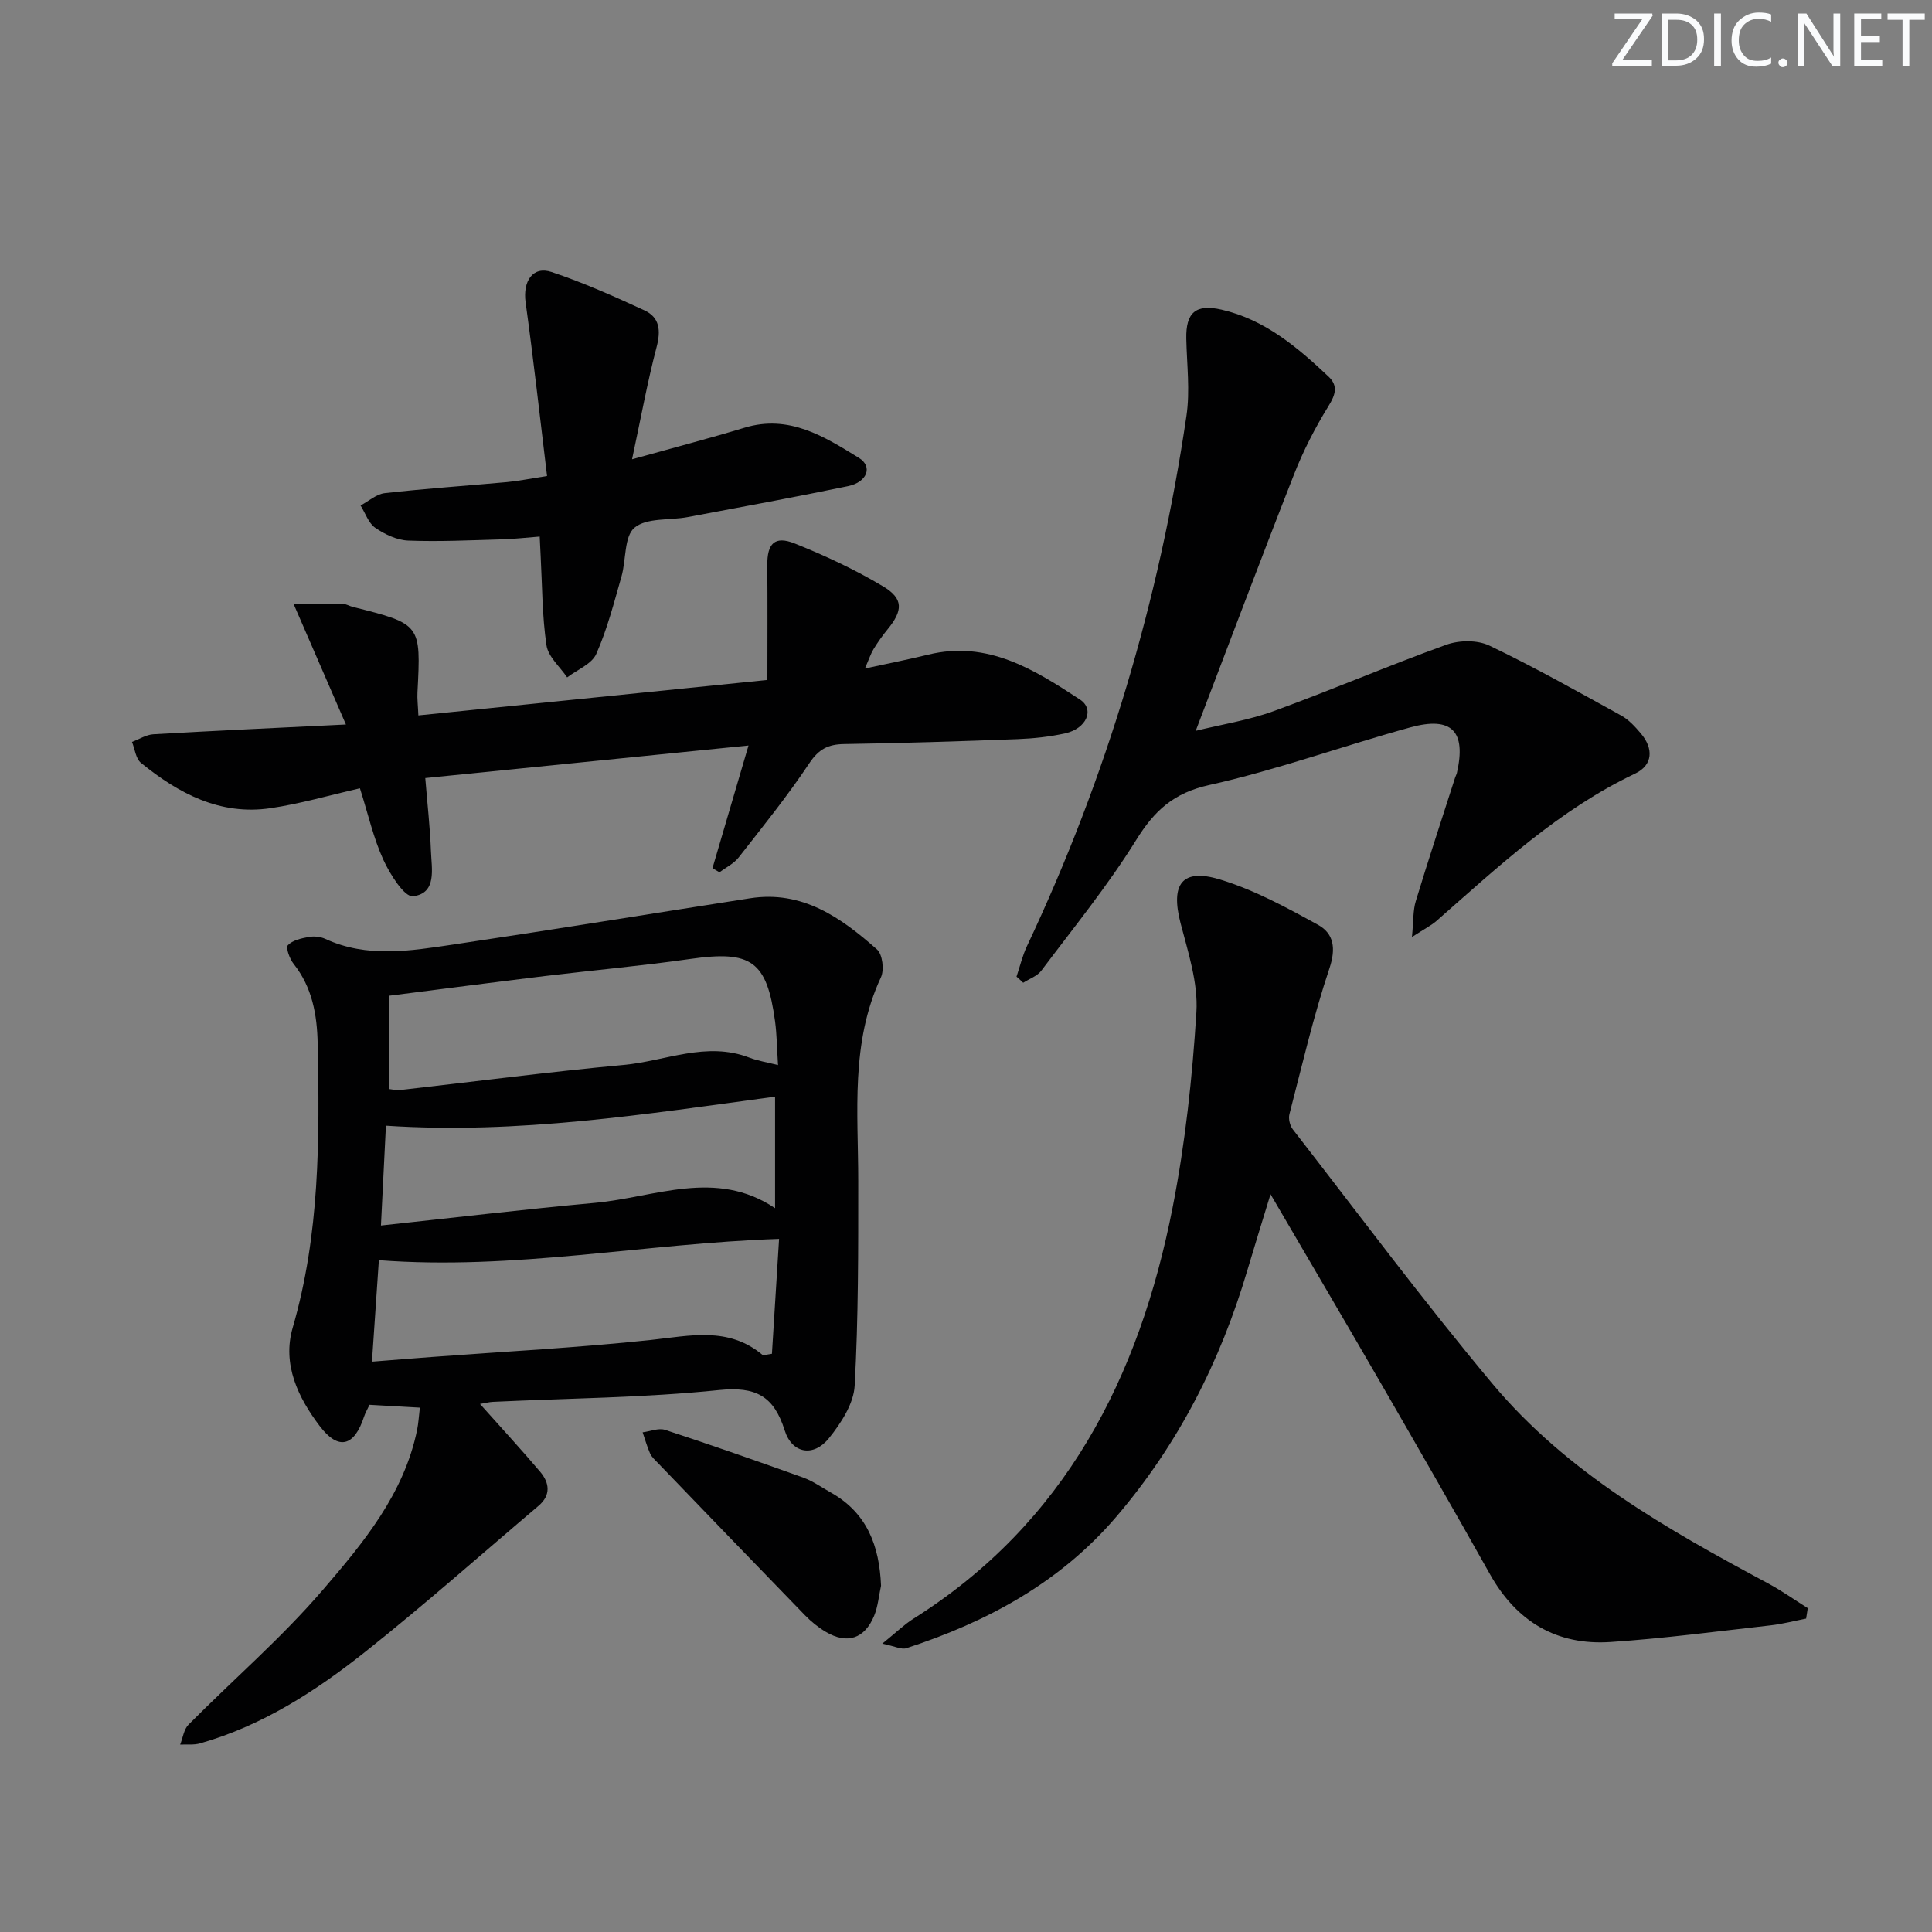
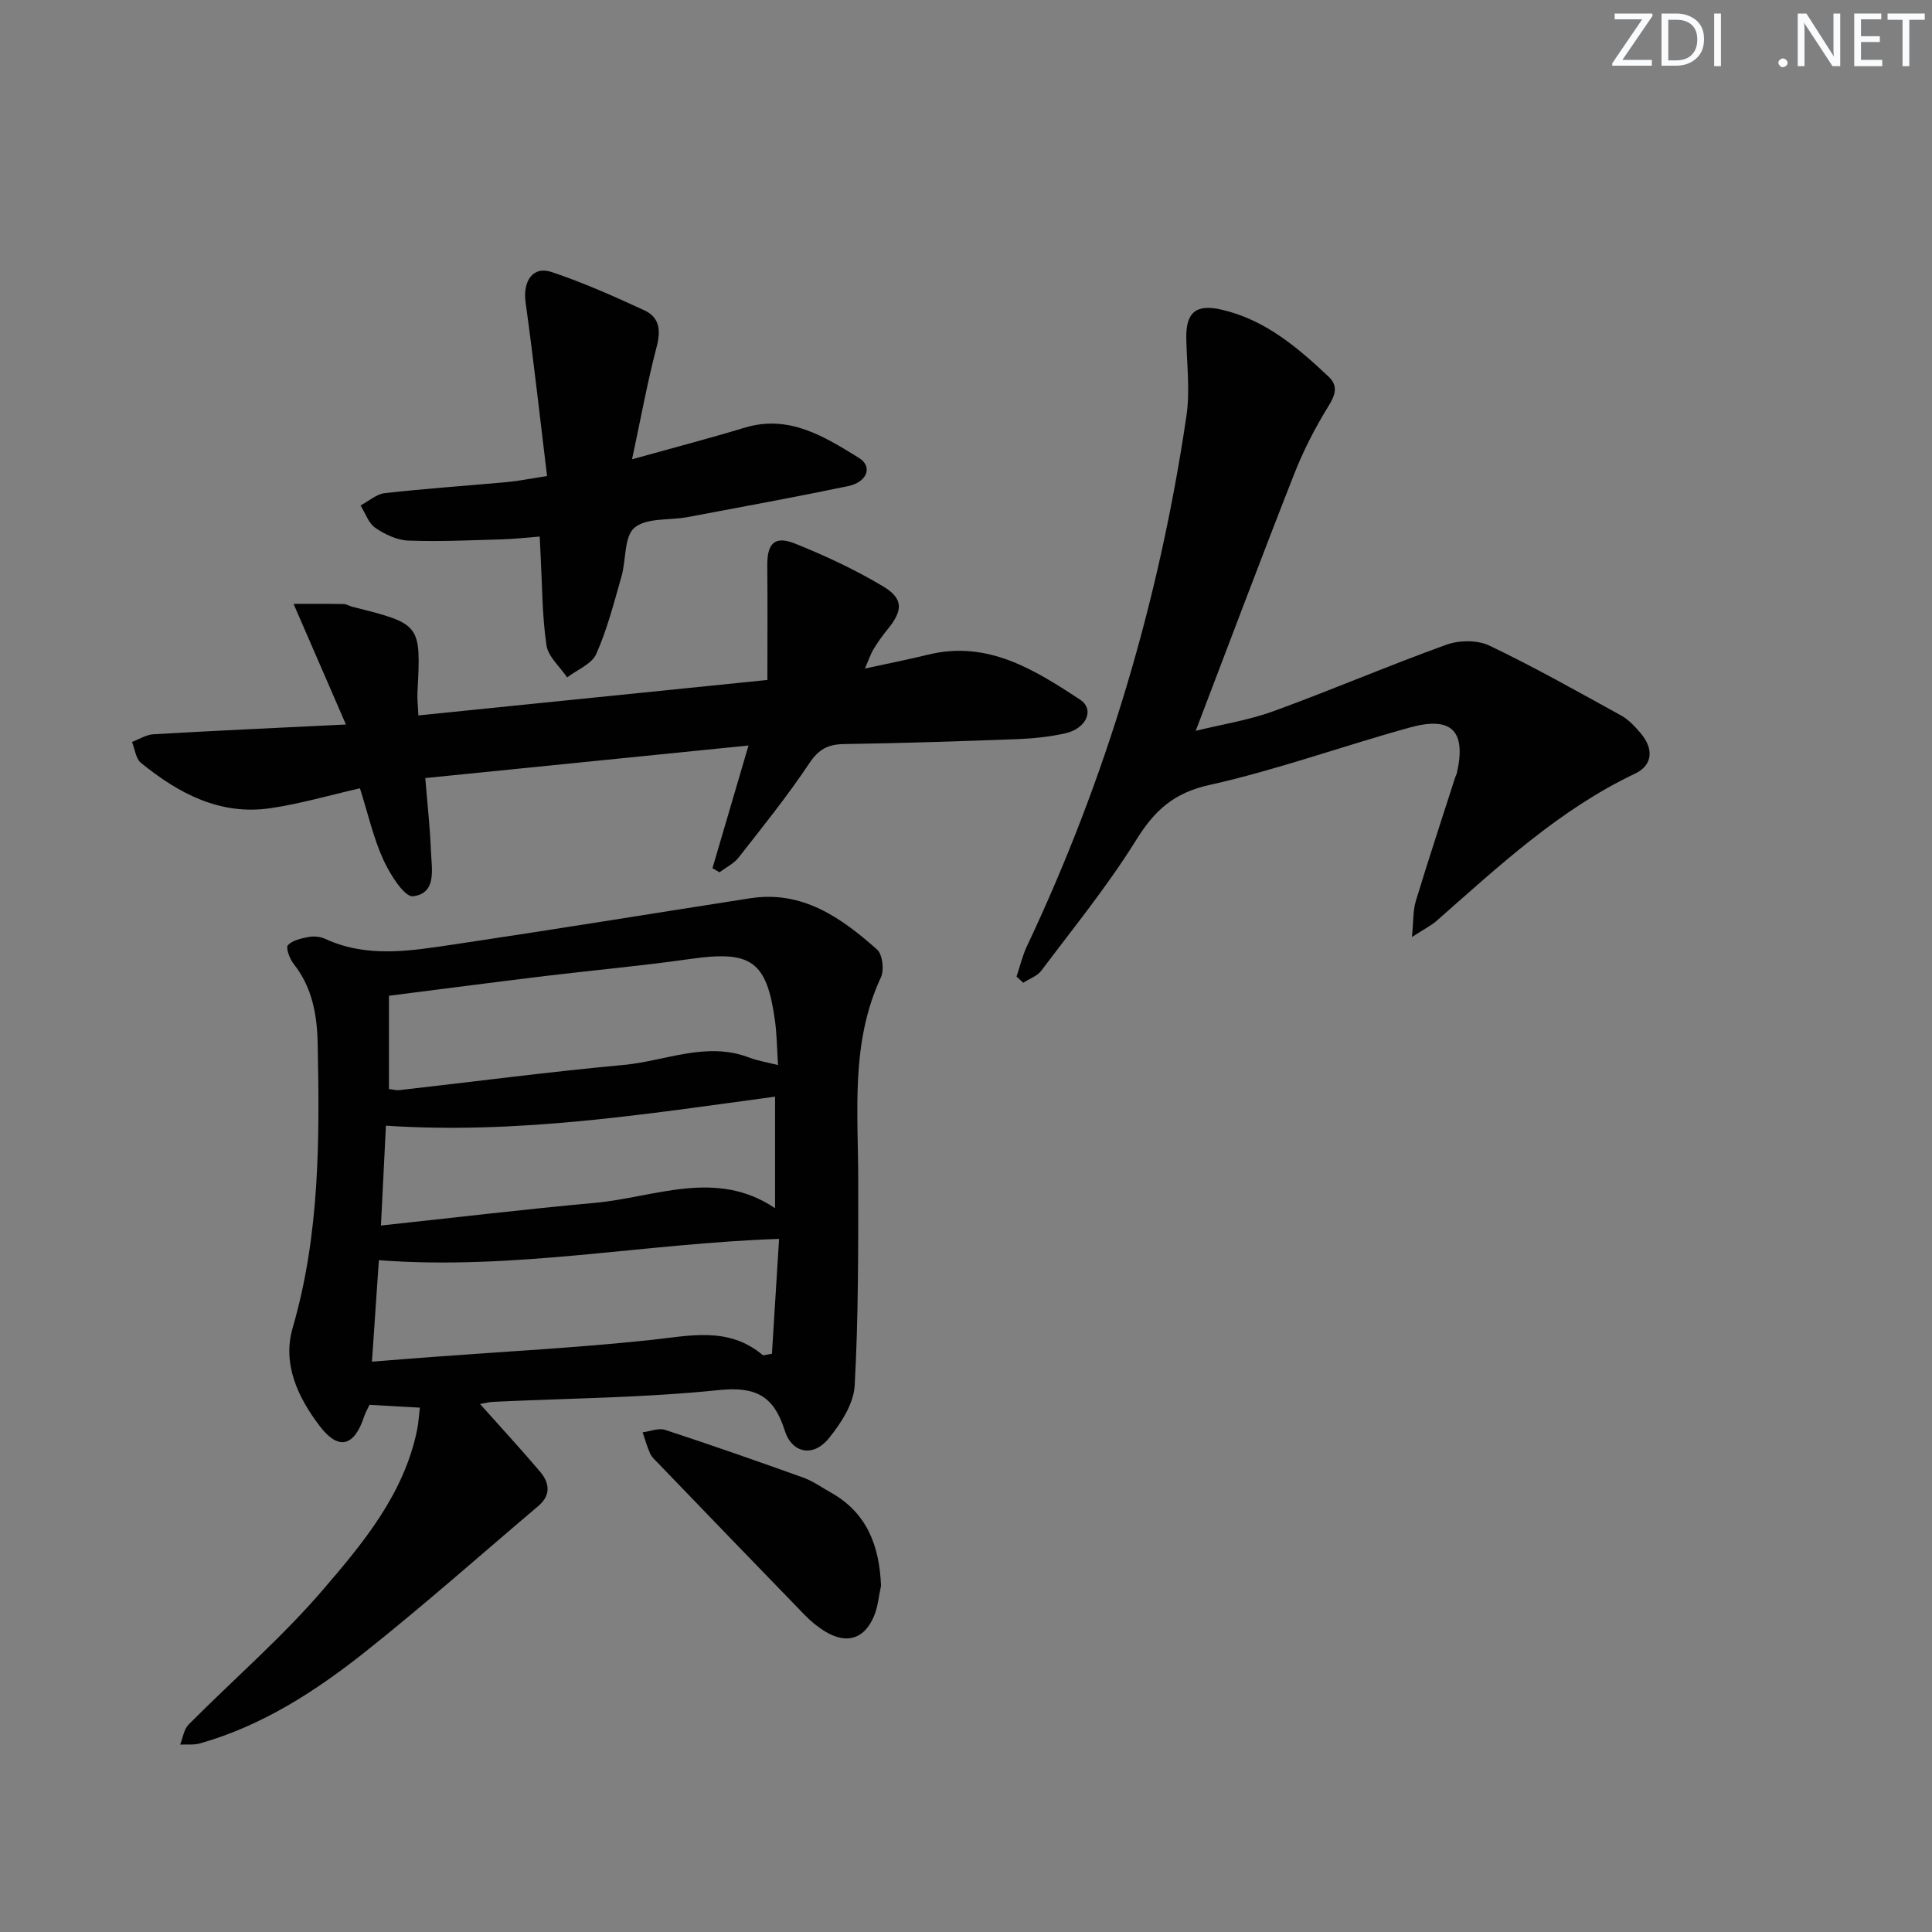
<svg xmlns="http://www.w3.org/2000/svg" enable-background="new 0 0 400 400" viewBox="0 0 400 400">
  <rect x="0" y="0" width="400" height="400" fill="#808080" stroke="none" />
  <g fill="#fafbfc">
    <path d="m342.2 3.2-6.3 9.2h6.1v1.2h-8.2v-.5l6.2-9.1h-5.7v-1.2h7.8v.4z" />
    <path d="m344 13.7v-10.9h3.1c1.6 0 3 .5 4.1 1.4 1.1 1 1.6 2.2 1.6 3.9s-.5 3-1.6 4-2.5 1.5-4.2 1.5h-3zm1.4-9.6v8.4h1.6c1.4 0 2.5-.4 3.2-1.1.8-.8 1.2-1.8 1.2-3.2s-.4-2.4-1.2-3.1-1.8-1-3.1-1z" />
    <path d="m356.3 2.8v10.9h-1.4v-10.9z" />
-     <path d="m366.6 13.2c-.8.4-1.8.6-3 .6-1.6 0-2.8-.5-3.7-1.5s-1.4-2.3-1.4-3.9c0-1.7.5-3.2 1.6-4.2s2.4-1.6 4-1.6c1 0 1.9.1 2.6.4v1.5c-.8-.4-1.6-.6-2.6-.6-1.2 0-2.2.4-3 1.2s-1.1 1.9-1.1 3.3c0 1.3.4 2.3 1.1 3.1s1.6 1.1 2.8 1.1c1.1 0 2-.2 2.8-.7v1.3z" />
    <path d="m368.2 13c0-.3.1-.5.3-.6.2-.2.4-.3.6-.3.3 0 .5.1.7.3s.3.4.3.6-.1.5-.3.6c-.2.2-.4.3-.7.3s-.5-.1-.6-.3c-.2-.2-.3-.4-.3-.6z" />
    <path d="m381.1 13.7h-1.7l-5.5-8.4c-.2-.2-.3-.5-.4-.7 0 .2.1.8.1 1.5v7.6h-1.4v-10.9h1.8l5.3 8.3c.3.4.4.6.4.8 0-.3-.1-.8-.1-1.6v-7.5h1.4v10.9z" />
    <path d="m389.7 13.7h-5.8v-10.9h5.6v1.2h-4.2v3.5h3.9v1.2h-3.9v3.7h4.4z" />
    <path d="m398.4 4.1h-3.1v9.6h-1.4v-9.6h-3.1v-1.3h7.7v1.3z" />
  </g>
  <path d="m99.38 290.68c4.36 4.89 8.51 9.38 12.46 14.04 1.92 2.28 2.27 4.82-.34 7.04-11.92 10.1-23.62 20.49-35.84 30.2-10.3 8.18-21.36 15.33-34.24 18.99-1.29.37-2.75.18-4.12.25.56-1.39.76-3.15 1.73-4.13 9.25-9.32 19.28-17.97 27.81-27.9 8.39-9.76 16.83-19.9 19.53-33.19.26-1.28.33-2.61.56-4.54-3.63-.21-6.99-.4-10.43-.59-.45.98-.88 1.69-1.13 2.46-2 6.13-5.26 7.09-9.16 1.96-4.47-5.88-7.82-12.78-5.61-20.38 5.62-19.33 5.58-39.09 5.17-58.89-.12-5.84-1.11-11.58-4.97-16.43-.83-1.04-1.67-3.36-1.2-3.87.96-1.03 2.78-1.43 4.32-1.71 1.09-.2 2.41-.07 3.41.39 8.68 4.01 17.64 2.49 26.49 1.18 20.51-3.05 40.98-6.39 61.47-9.58 10.84-1.69 18.85 4.01 26.29 10.6 1.14 1.01 1.52 4.25.8 5.78-6.33 13.58-4.69 27.94-4.69 42.18 0 14.12.04 28.27-.74 42.36-.21 3.75-2.84 7.78-5.34 10.88-3.19 3.96-7.63 3.17-9.14-1.61-2.24-7.11-5.94-9.16-13.61-8.37-15.53 1.6-31.2 1.7-46.82 2.44-.82.04-1.61.27-2.66.44zm-20.94-29.77c-.47 6.86-.93 13.7-1.43 21.01 4.68-.37 8.61-.69 12.54-.98 15.06-1.13 30.15-1.91 45.16-3.51 8.15-.87 16.1-2.85 23.2 3.12.16.13.6-.07 1.91-.26.49-7.91 1-16.02 1.48-23.79-28 .94-54.82 6.54-82.86 4.41zm2.09-54.75v19.31c.87.1 1.52.3 2.14.23 15.49-1.75 30.96-3.79 46.48-5.22 8.63-.8 17.1-4.94 26-1.51 1.75.67 3.65.96 5.93 1.54-.22-3.44-.24-6.26-.61-9.04-1.7-12.55-4.93-14.73-17.54-12.93-10.01 1.43-20.09 2.33-30.13 3.54-10.67 1.3-21.33 2.69-32.27 4.08zm79.94 20.89c-26.86 3.63-53.2 7.82-80.57 6.01-.32 6.33-.66 13.19-1.03 20.67 15.3-1.64 29.78-3.37 44.3-4.69 12.46-1.14 25.03-7.14 37.3 1.1 0-8.36 0-16.05 0-23.09z" fill="#010102" />
-   <path d="m373.94 335.11c-2.45.48-4.87 1.12-7.34 1.4-11.04 1.24-22.06 2.71-33.13 3.45-11.15.75-19.47-4.2-24.99-14.04-7.48-13.34-15.12-26.6-22.77-39.85-7.3-12.63-14.7-25.19-22.66-38.82-1.83 6-3.35 10.85-4.79 15.72-5.58 18.9-14.34 36.1-27.2 51.12-11.63 13.58-26.7 21.72-43.41 27.15-1.01.33-2.37-.41-4.98-.94 2.92-2.36 4.53-3.95 6.41-5.14 31.48-19.83 46.8-49.99 53.7-85.17 2.61-13.29 4.08-26.89 4.92-40.42.38-6.08-1.72-12.42-3.29-18.48-2.08-8.04.3-11.4 8.18-9 7.07 2.15 13.76 5.79 20.28 9.38 3.28 1.8 3.77 4.87 2.37 9.04-3.31 9.88-5.66 20.08-8.28 30.18-.24.94.1 2.36.71 3.14 13.68 17.61 27 35.53 41.3 52.63 15.45 18.47 36.17 30.14 57.07 41.35 2.85 1.53 5.5 3.42 8.24 5.14-.11.72-.23 1.44-.34 2.16z" fill="#010102" />
+   <path d="m373.94 335.11z" fill="#010102" />
  <path d="m210.46 202.2c.71-2.11 1.22-4.31 2.16-6.31 16.5-34.94 27.39-71.59 33.02-109.78.77-5.21.08-10.64-.03-15.96-.12-5.43 1.94-7.27 7.3-6.04 8.95 2.05 15.69 7.77 22.14 13.85 2.02 1.9 1.47 3.75-.01 6.13-2.76 4.47-5.2 9.22-7.12 14.12-6.86 17.45-13.45 35.01-20.36 53.1 5.37-1.32 10.94-2.19 16.14-4.08 12-4.37 23.75-9.42 35.76-13.75 2.65-.95 6.42-1 8.89.18 9.29 4.44 18.28 9.51 27.31 14.49 1.56.86 2.87 2.3 4.04 3.68 2.69 3.16 2.52 6.58-1.16 8.33-15.75 7.48-28.26 19.2-41.12 30.5-1.1.96-2.46 1.63-5.09 3.34.33-3.33.2-5.5.8-7.45 2.6-8.56 5.41-17.05 8.14-25.57.1-.32.28-.61.36-.93 1.97-8.65-1.03-11.82-9.65-9.45-13.92 3.83-27.56 8.8-41.62 11.93-7.41 1.65-11.36 5.31-15.15 11.42-5.86 9.43-12.93 18.12-19.62 27.02-.85 1.13-2.48 1.68-3.75 2.5-.46-.45-.92-.86-1.38-1.27z" fill="#010102" />
  <path d="m158.88 140.78c0-8.28.05-16.01-.02-23.73-.04-4.52 1.52-6.19 5.68-4.53 6.28 2.51 12.49 5.41 18.29 8.88 4.28 2.55 4.12 5.02.91 8.93-1.05 1.28-2.02 2.65-2.88 4.06-.59.97-.94 2.08-1.79 4.02 4.86-1.06 9.02-1.87 13.13-2.88 12.27-2.99 21.94 3.1 31.39 9.3 3.11 2.04 1.36 6.02-3.05 7-3.23.72-6.57 1.07-9.88 1.2-11.96.45-23.93.84-35.9 1.02-3.31.05-5.25 1.05-7.19 3.96-4.5 6.76-9.62 13.11-14.64 19.52-1 1.28-2.63 2.06-3.96 3.07-.49-.28-.98-.56-1.46-.85 2.37-8.07 4.74-16.14 7.46-25.4-22.76 2.29-44.52 4.48-66.92 6.74.43 5.34.99 10.22 1.17 15.11.14 3.68 1.28 8.76-3.71 9.36-1.77.22-4.78-4.57-6.15-7.57-2.04-4.46-3.12-9.36-4.84-14.78-6.36 1.45-12.39 3.22-18.55 4.12-10.42 1.53-19.01-3.06-26.78-9.38-1.08-.88-1.27-2.87-1.86-4.34 1.48-.55 2.94-1.51 4.45-1.59 12.76-.74 25.53-1.32 39.84-2.02-3.71-8.55-7.06-16.27-10.84-24.97 3.67 0 7-.03 10.33.03.63.01 1.25.42 1.89.58 14.18 3.56 14.17 3.56 13.43 17.74-.07 1.3.1 2.62.19 4.74 23.75-2.42 47.25-4.8 72.26-7.34z" fill="#010102" />
  <path d="m130.86 95.09c8.97-2.5 16.18-4.38 23.3-6.54 9.22-2.79 16.52 1.84 23.67 6.25 2.92 1.8 1.71 5.03-2.25 5.85-11.04 2.29-22.14 4.33-33.22 6.41-3.74.7-8.47.09-10.99 2.19-2.18 1.82-1.71 6.67-2.7 10.11-1.55 5.41-2.95 10.92-5.22 16.03-.93 2.1-3.96 3.27-6.03 4.86-1.49-2.21-3.93-4.28-4.28-6.66-.9-6.06-.87-12.26-1.2-18.4-.06-1.14-.11-2.29-.2-4.1-2.77.21-5.33.51-7.91.58-6.44.18-12.88.5-19.31.25-2.33-.09-4.85-1.29-6.82-2.64-1.41-.97-2.06-3.05-3.05-4.63 1.67-.88 3.27-2.35 5.01-2.55 8.42-.95 16.89-1.52 25.33-2.29 2.29-.21 4.55-.68 8.27-1.26-1.47-12.1-2.79-24.04-4.44-35.94-.61-4.38 1.48-7.6 5.39-6.29 6.55 2.19 12.91 5.03 19.2 7.93 3.19 1.47 3.43 4.19 2.53 7.61-1.88 7.14-3.2 14.44-5.08 23.23z" fill="#010102" />
  <path d="m182.41 328.31c-.46 2.07-.63 4.27-1.42 6.2-1.97 4.79-5.61 5.97-10.03 3.34-1.55-.92-3.01-2.1-4.27-3.4-10.2-10.5-20.35-21.04-30.51-31.59-.58-.6-1.25-1.19-1.58-1.92-.63-1.41-1.04-2.92-1.55-4.39 1.56-.2 3.3-.95 4.65-.51 9.58 3.14 19.11 6.47 28.6 9.88 2 .72 3.8 2.02 5.68 3.07 7.54 4.22 10.09 11.06 10.43 19.32z" fill="#010102" />
</svg>